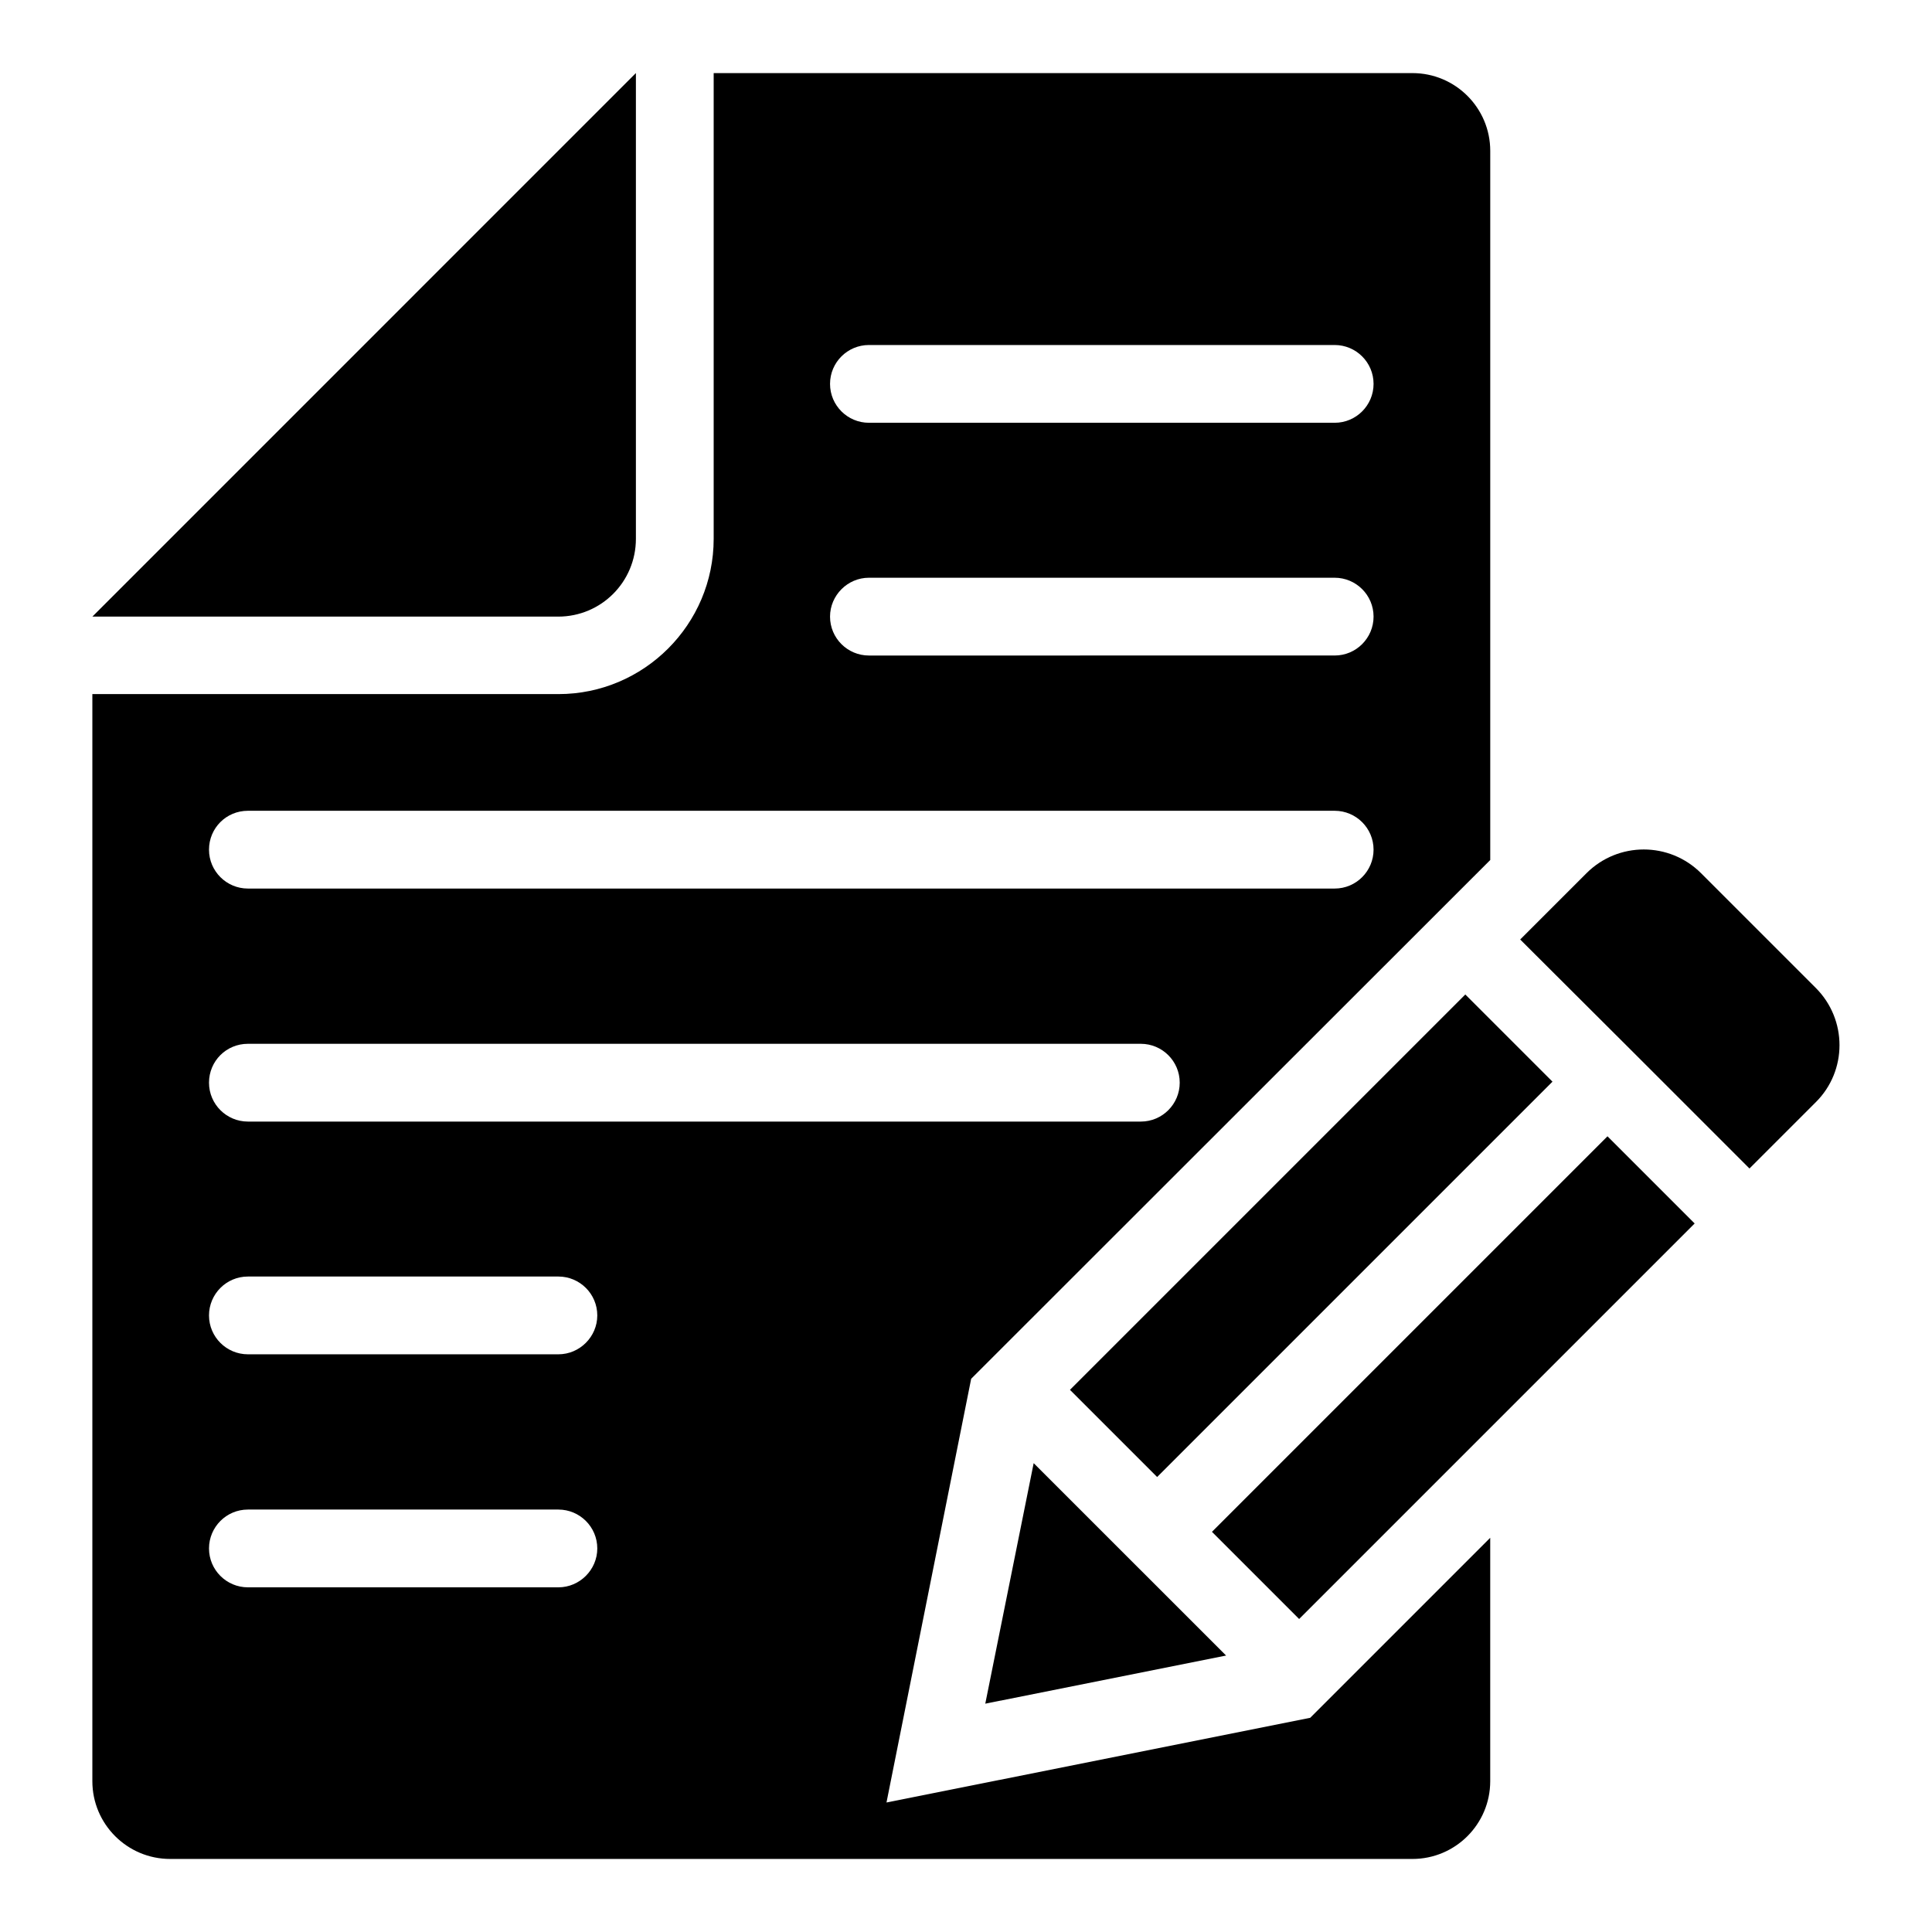
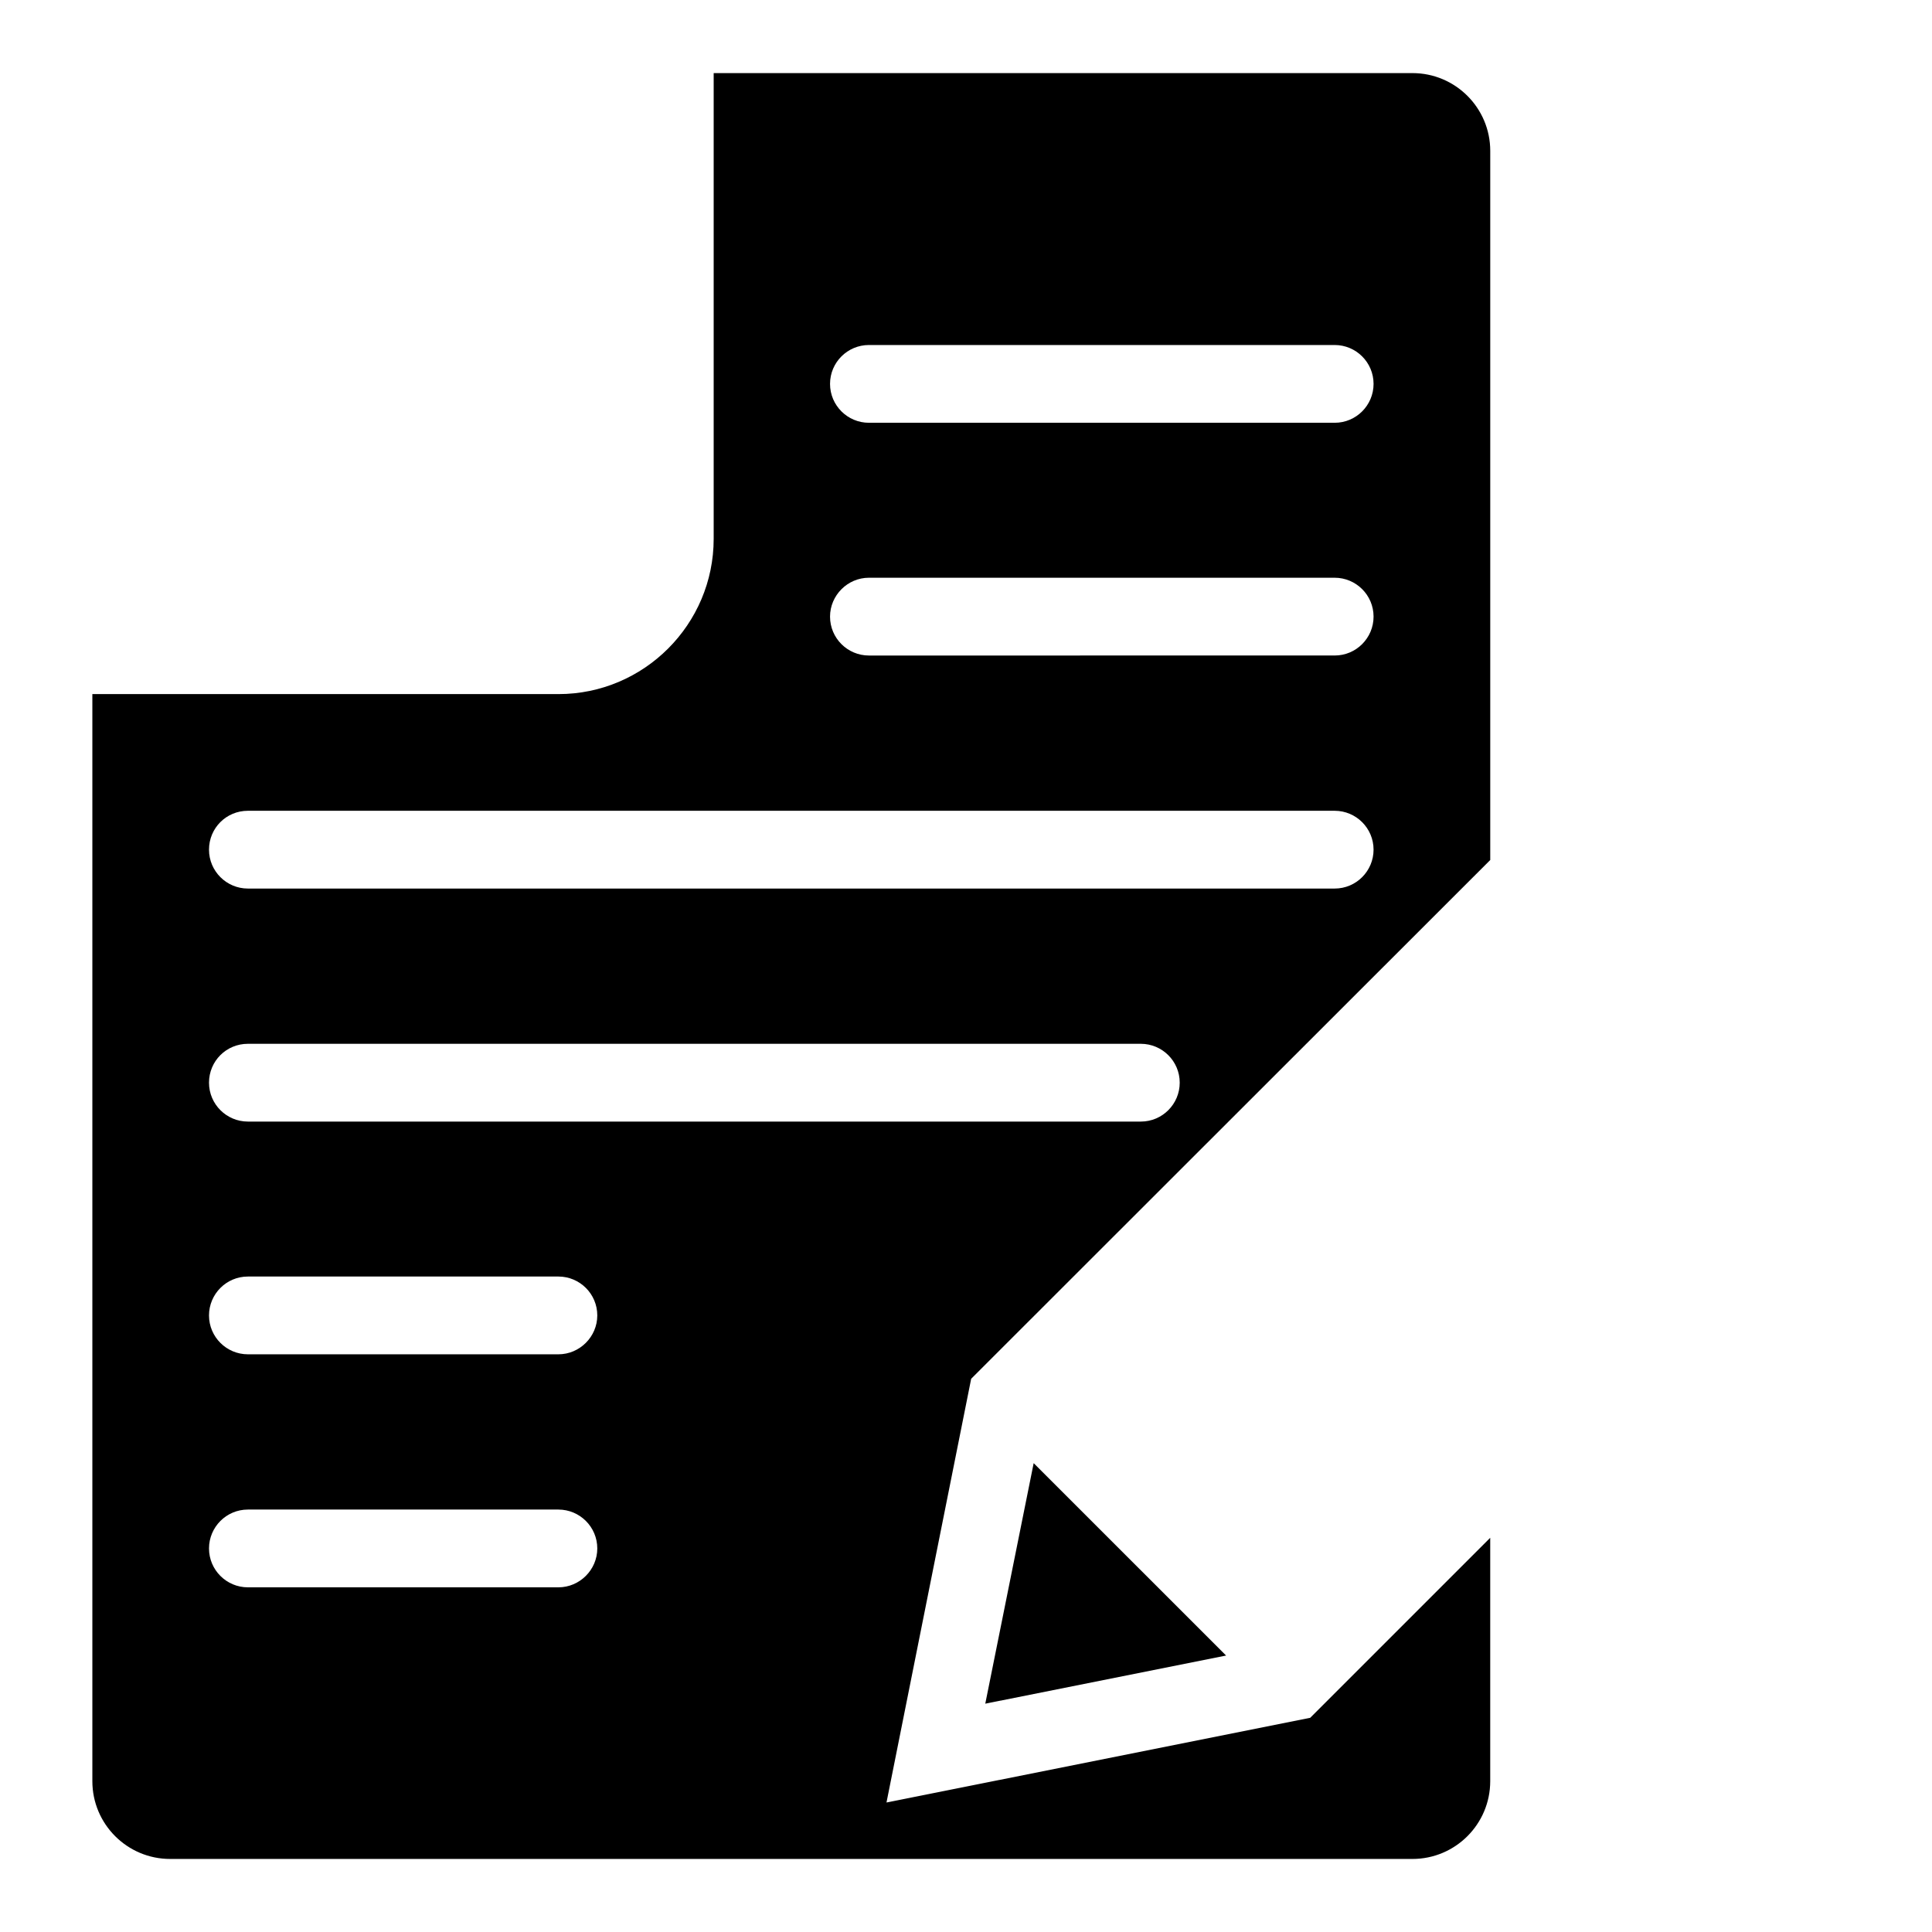
<svg xmlns="http://www.w3.org/2000/svg" fill="#000000" width="800px" height="800px" version="1.1" viewBox="144 144 512 512">
  <g>
    <path d="m378.93 621.68 22.441-112.29 137.56-137.48v-187.93c0-11.375-9.238-20.609-20.609-20.609l-185.19-0.004v123.43c0 22.672-18.473 41.145-41.145 41.145h-123.51v288.09c0 11.375 9.238 20.609 20.609 20.609h329.23c11.375 0 20.609-9.238 20.609-20.609v-64.504l-47.711 47.711zm-4.656-386.25h123.43c5.648 0 10.305 4.582 10.305 10.305 0 5.648-4.582 10.305-10.305 10.305h-123.43c-5.648 0-10.305-4.582-10.305-10.305 0-5.727 4.656-10.305 10.305-10.305zm0 61.676h123.43c5.648 0 10.305 4.582 10.305 10.305 0 5.648-4.582 10.305-10.305 10.305l-123.43 0.004c-5.648 0-10.305-4.582-10.305-10.305 0-5.652 4.656-10.309 10.305-10.309zm-164.58 61.758h288.01c5.648 0 10.305 4.582 10.305 10.305 0 5.648-4.582 10.305-10.305 10.305h-288.01c-5.648 0-10.305-4.582-10.305-10.305 0-5.727 4.582-10.305 10.305-10.305zm0 61.754h236.64c5.648 0 10.305 4.582 10.305 10.305 0 5.648-4.582 10.305-10.305 10.305h-236.64c-5.648 0-10.305-4.582-10.305-10.305 0-5.727 4.582-10.305 10.305-10.305zm82.289 144.04h-82.289c-5.648 0-10.305-4.582-10.305-10.305 0-5.648 4.582-10.305 10.305-10.305h82.289c5.648 0 10.305 4.582 10.305 10.305 0 5.648-4.656 10.305-10.305 10.305zm0-61.754h-82.289c-5.648 0-10.305-4.582-10.305-10.305 0-5.648 4.582-10.305 10.305-10.305h82.289c5.648 0 10.305 4.582 10.305 10.305 0 5.648-4.656 10.305-10.305 10.305z" />
-     <path d="m312.52 286.79v-123.43l-144.04 144.05h123.43c11.449 0 20.609-9.238 20.609-20.613z" />
-     <path d="m465.18 549.95 104.82-104.82 23.102 23.102-104.82 104.82z" />
-     <path d="m625.19 405.8-30.383-30.383c-8.398-8.398-21.984-8.398-30.383 0l-17.559 17.559 30.383 30.305 30.383 30.383 17.559-17.559c8.395-8.32 8.395-21.91 0-30.305z" />
    <path d="m405.11 595.49 63.816-12.75-50.992-50.988z" />
-     <path d="m427.55 512.32 104.77-104.77 23.102 23.102-104.77 104.77z" />
  </g>
</svg>